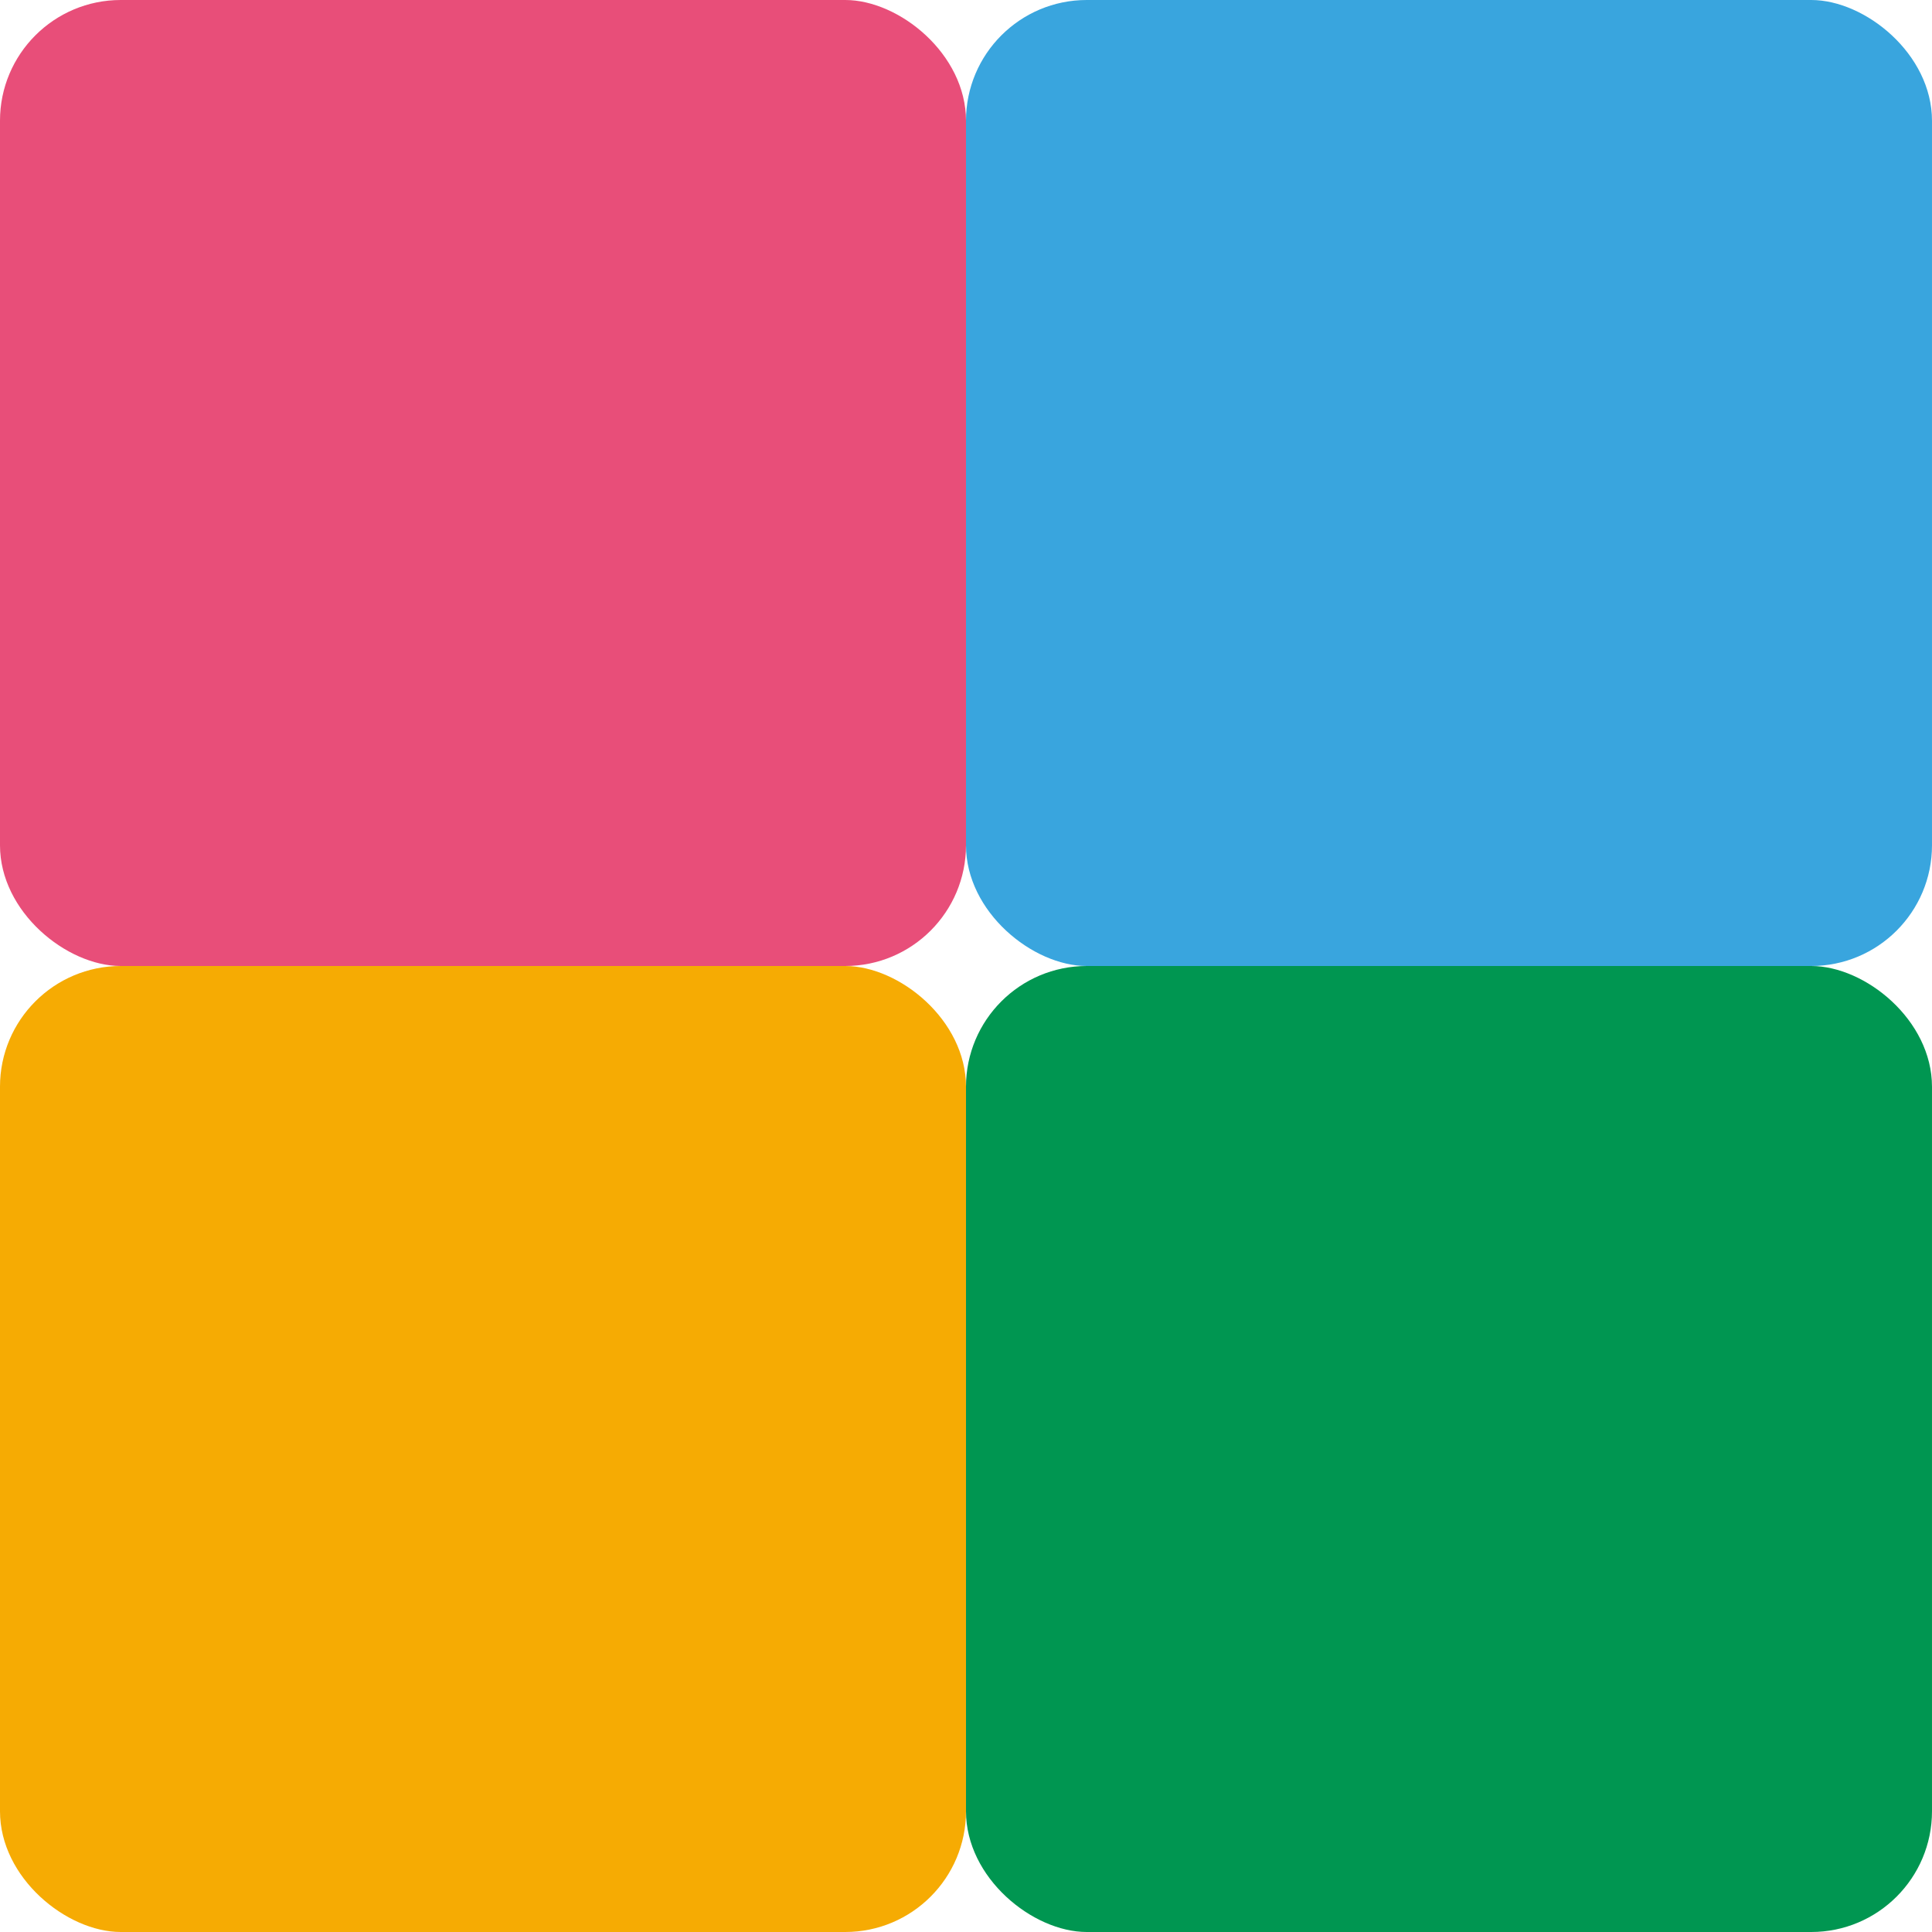
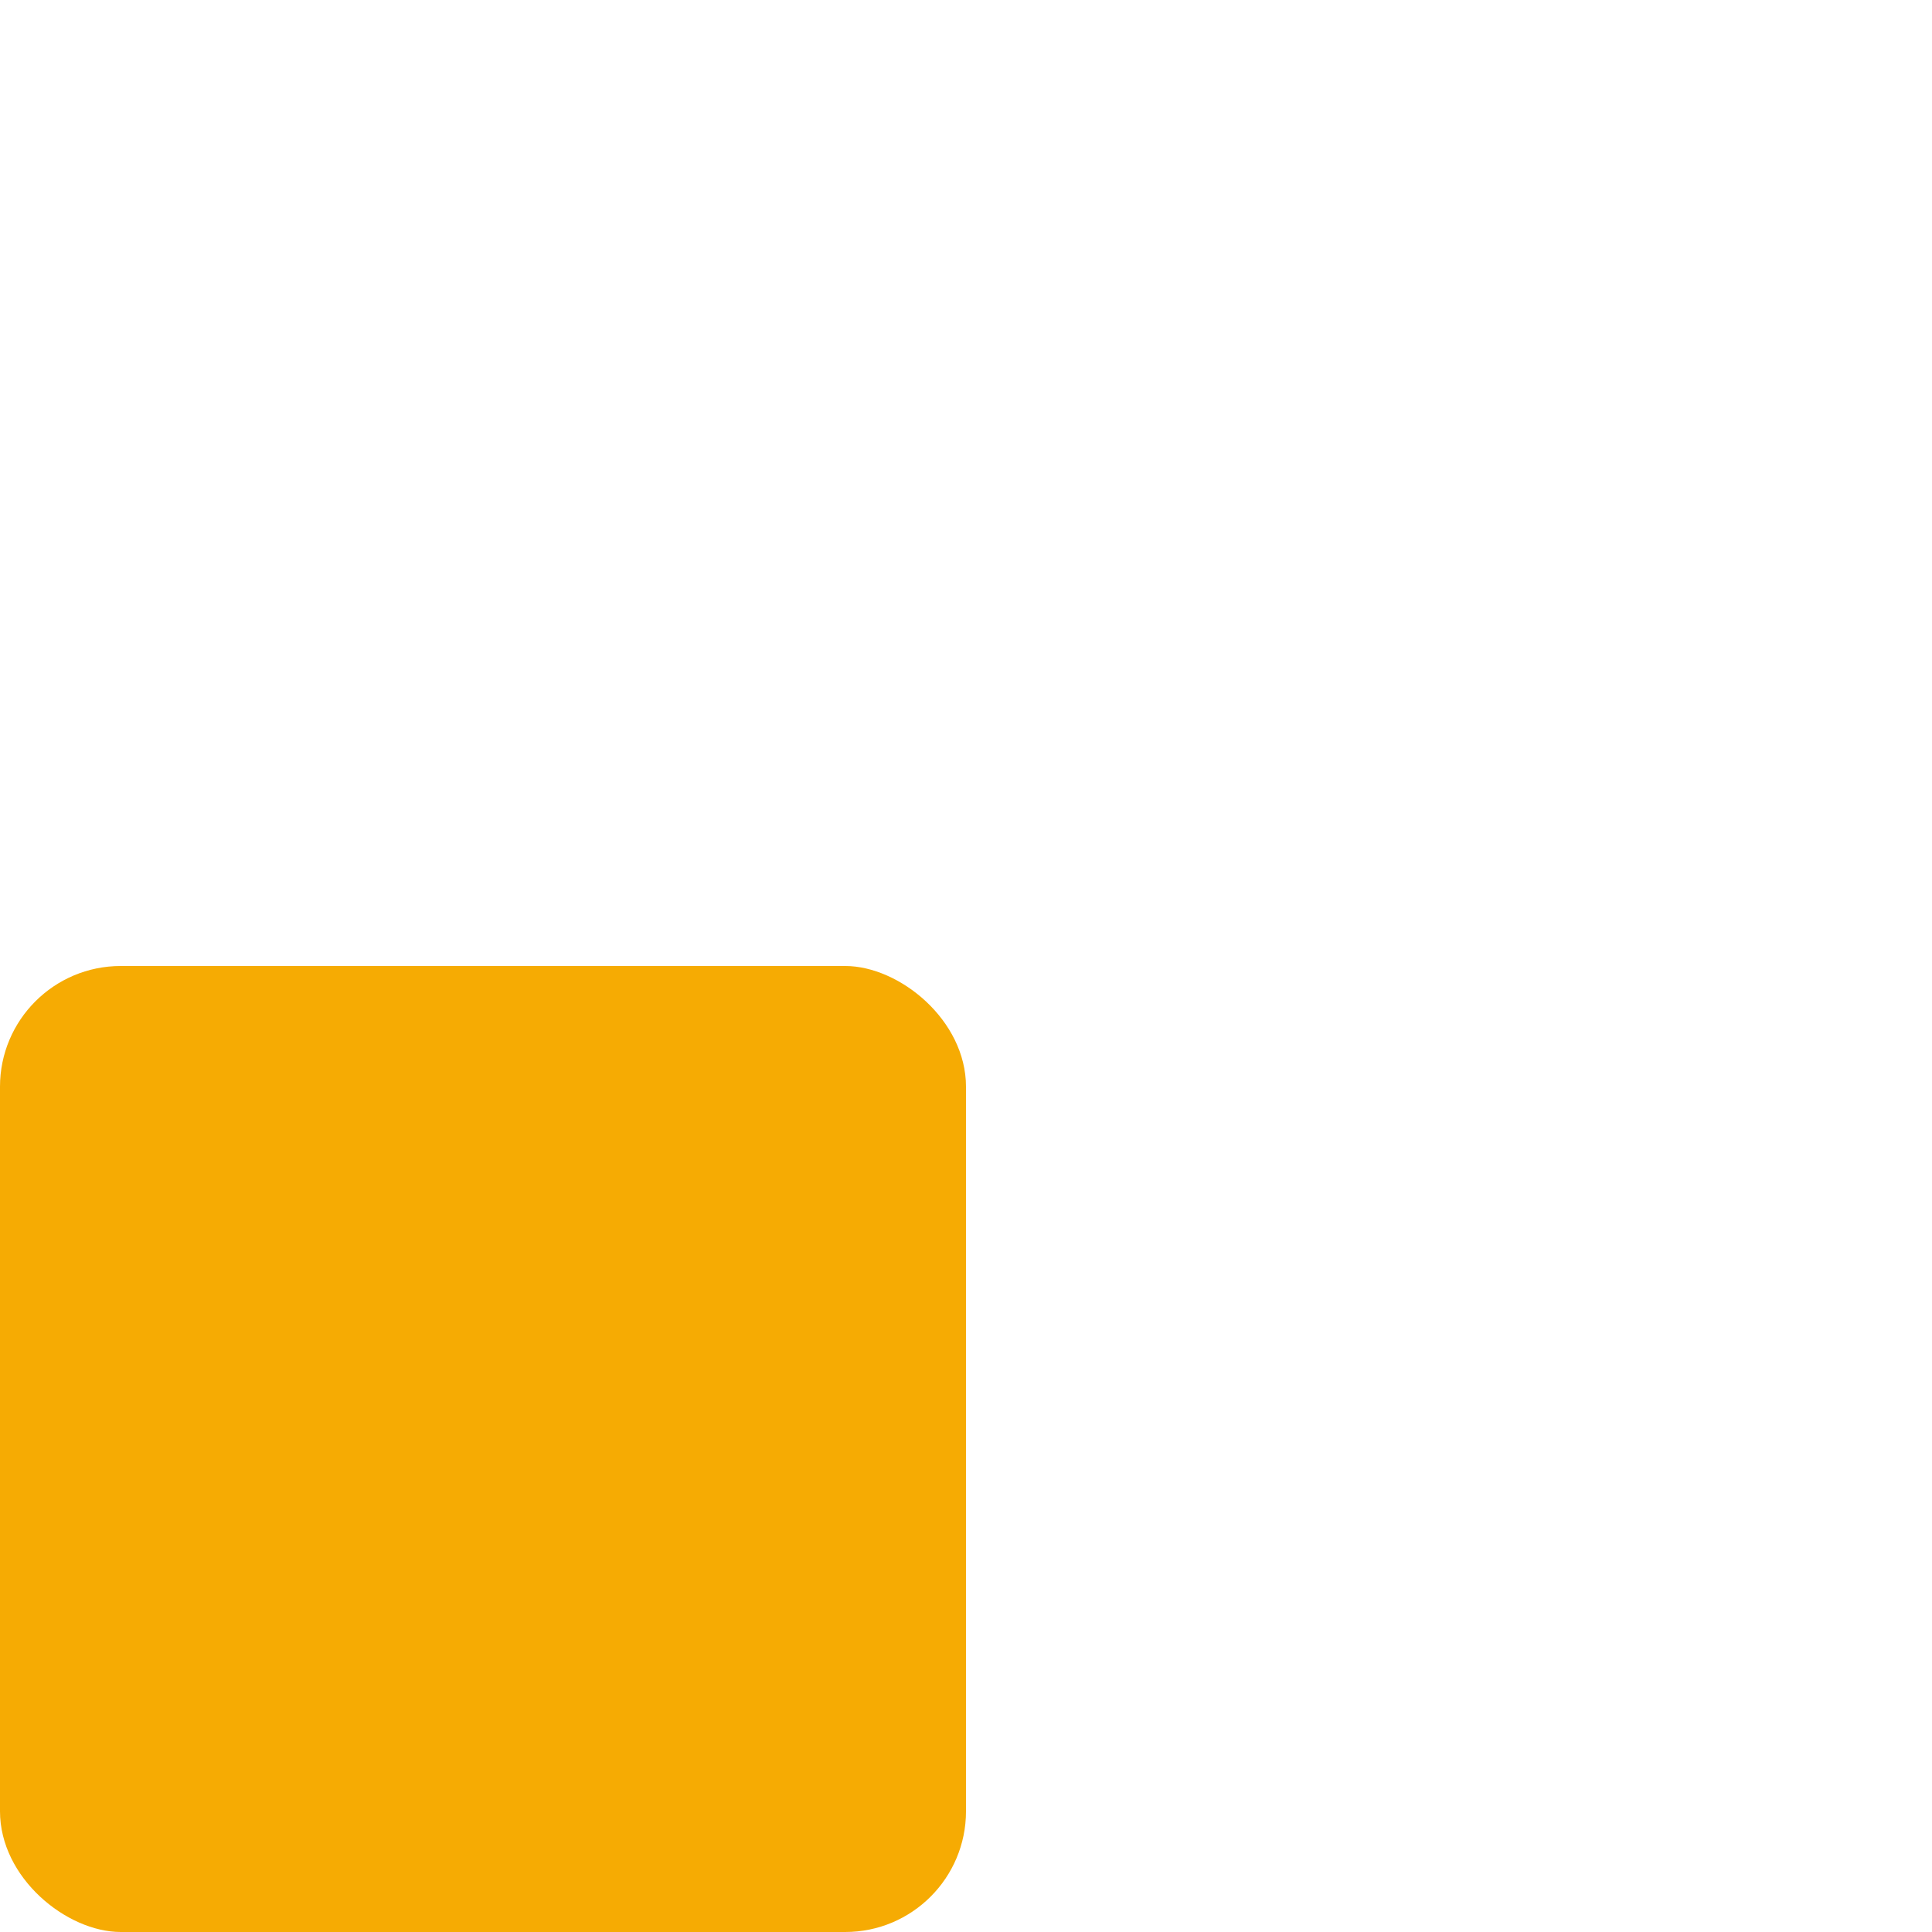
<svg xmlns="http://www.w3.org/2000/svg" width="800" height="800" viewBox="0 0 800 800" fill="none">
-   <rect width="400" height="400" rx="50" transform="matrix(-4.46111e-08 1 1 4.46111e-08 -0.002 0)" fill="#E84E79" />
-   <rect width="400" height="400" rx="50" transform="matrix(-4.46111e-08 1 1 4.46111e-08 399.998 3.05176e-05)" fill="#39A5DE" />
  <rect width="400" height="400" rx="50" transform="matrix(-4.46111e-08 1 1 4.46111e-08 -0.002 400)" fill="#F6AB03" />
-   <rect width="400" height="400" rx="50" transform="matrix(-4.46111e-08 1 1 4.46111e-08 399.998 400)" fill="#009651" />
</svg>